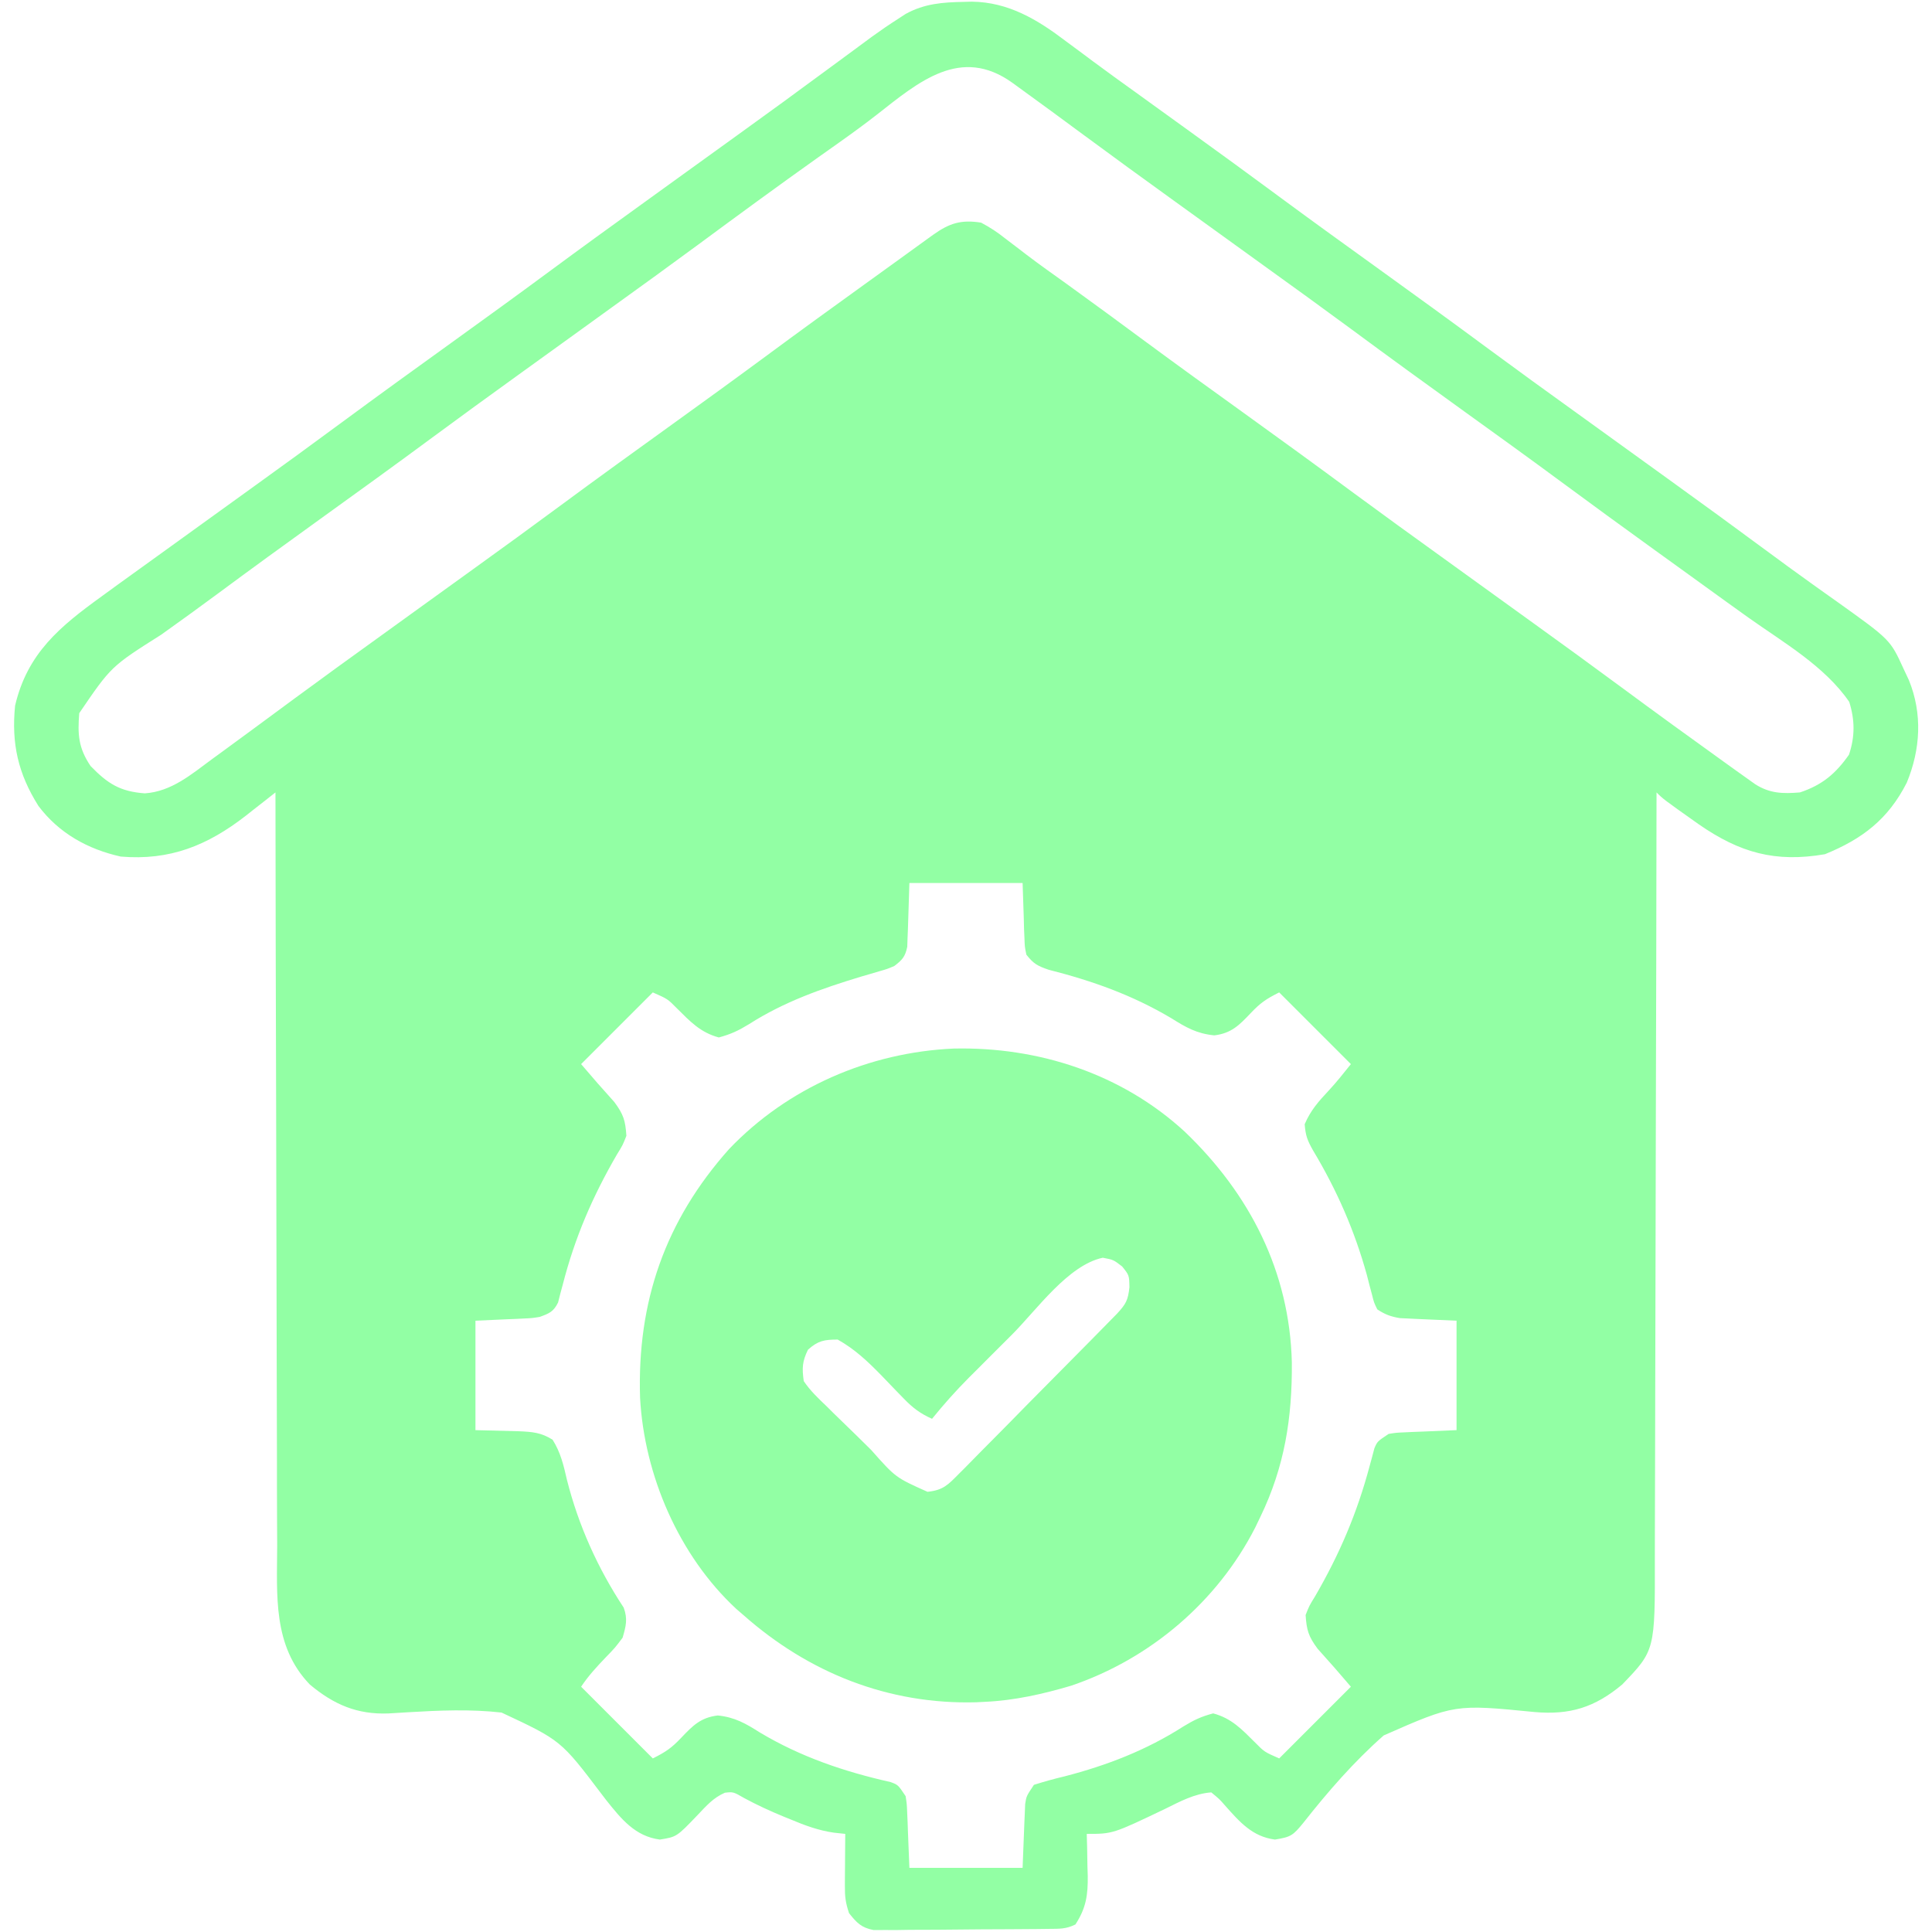
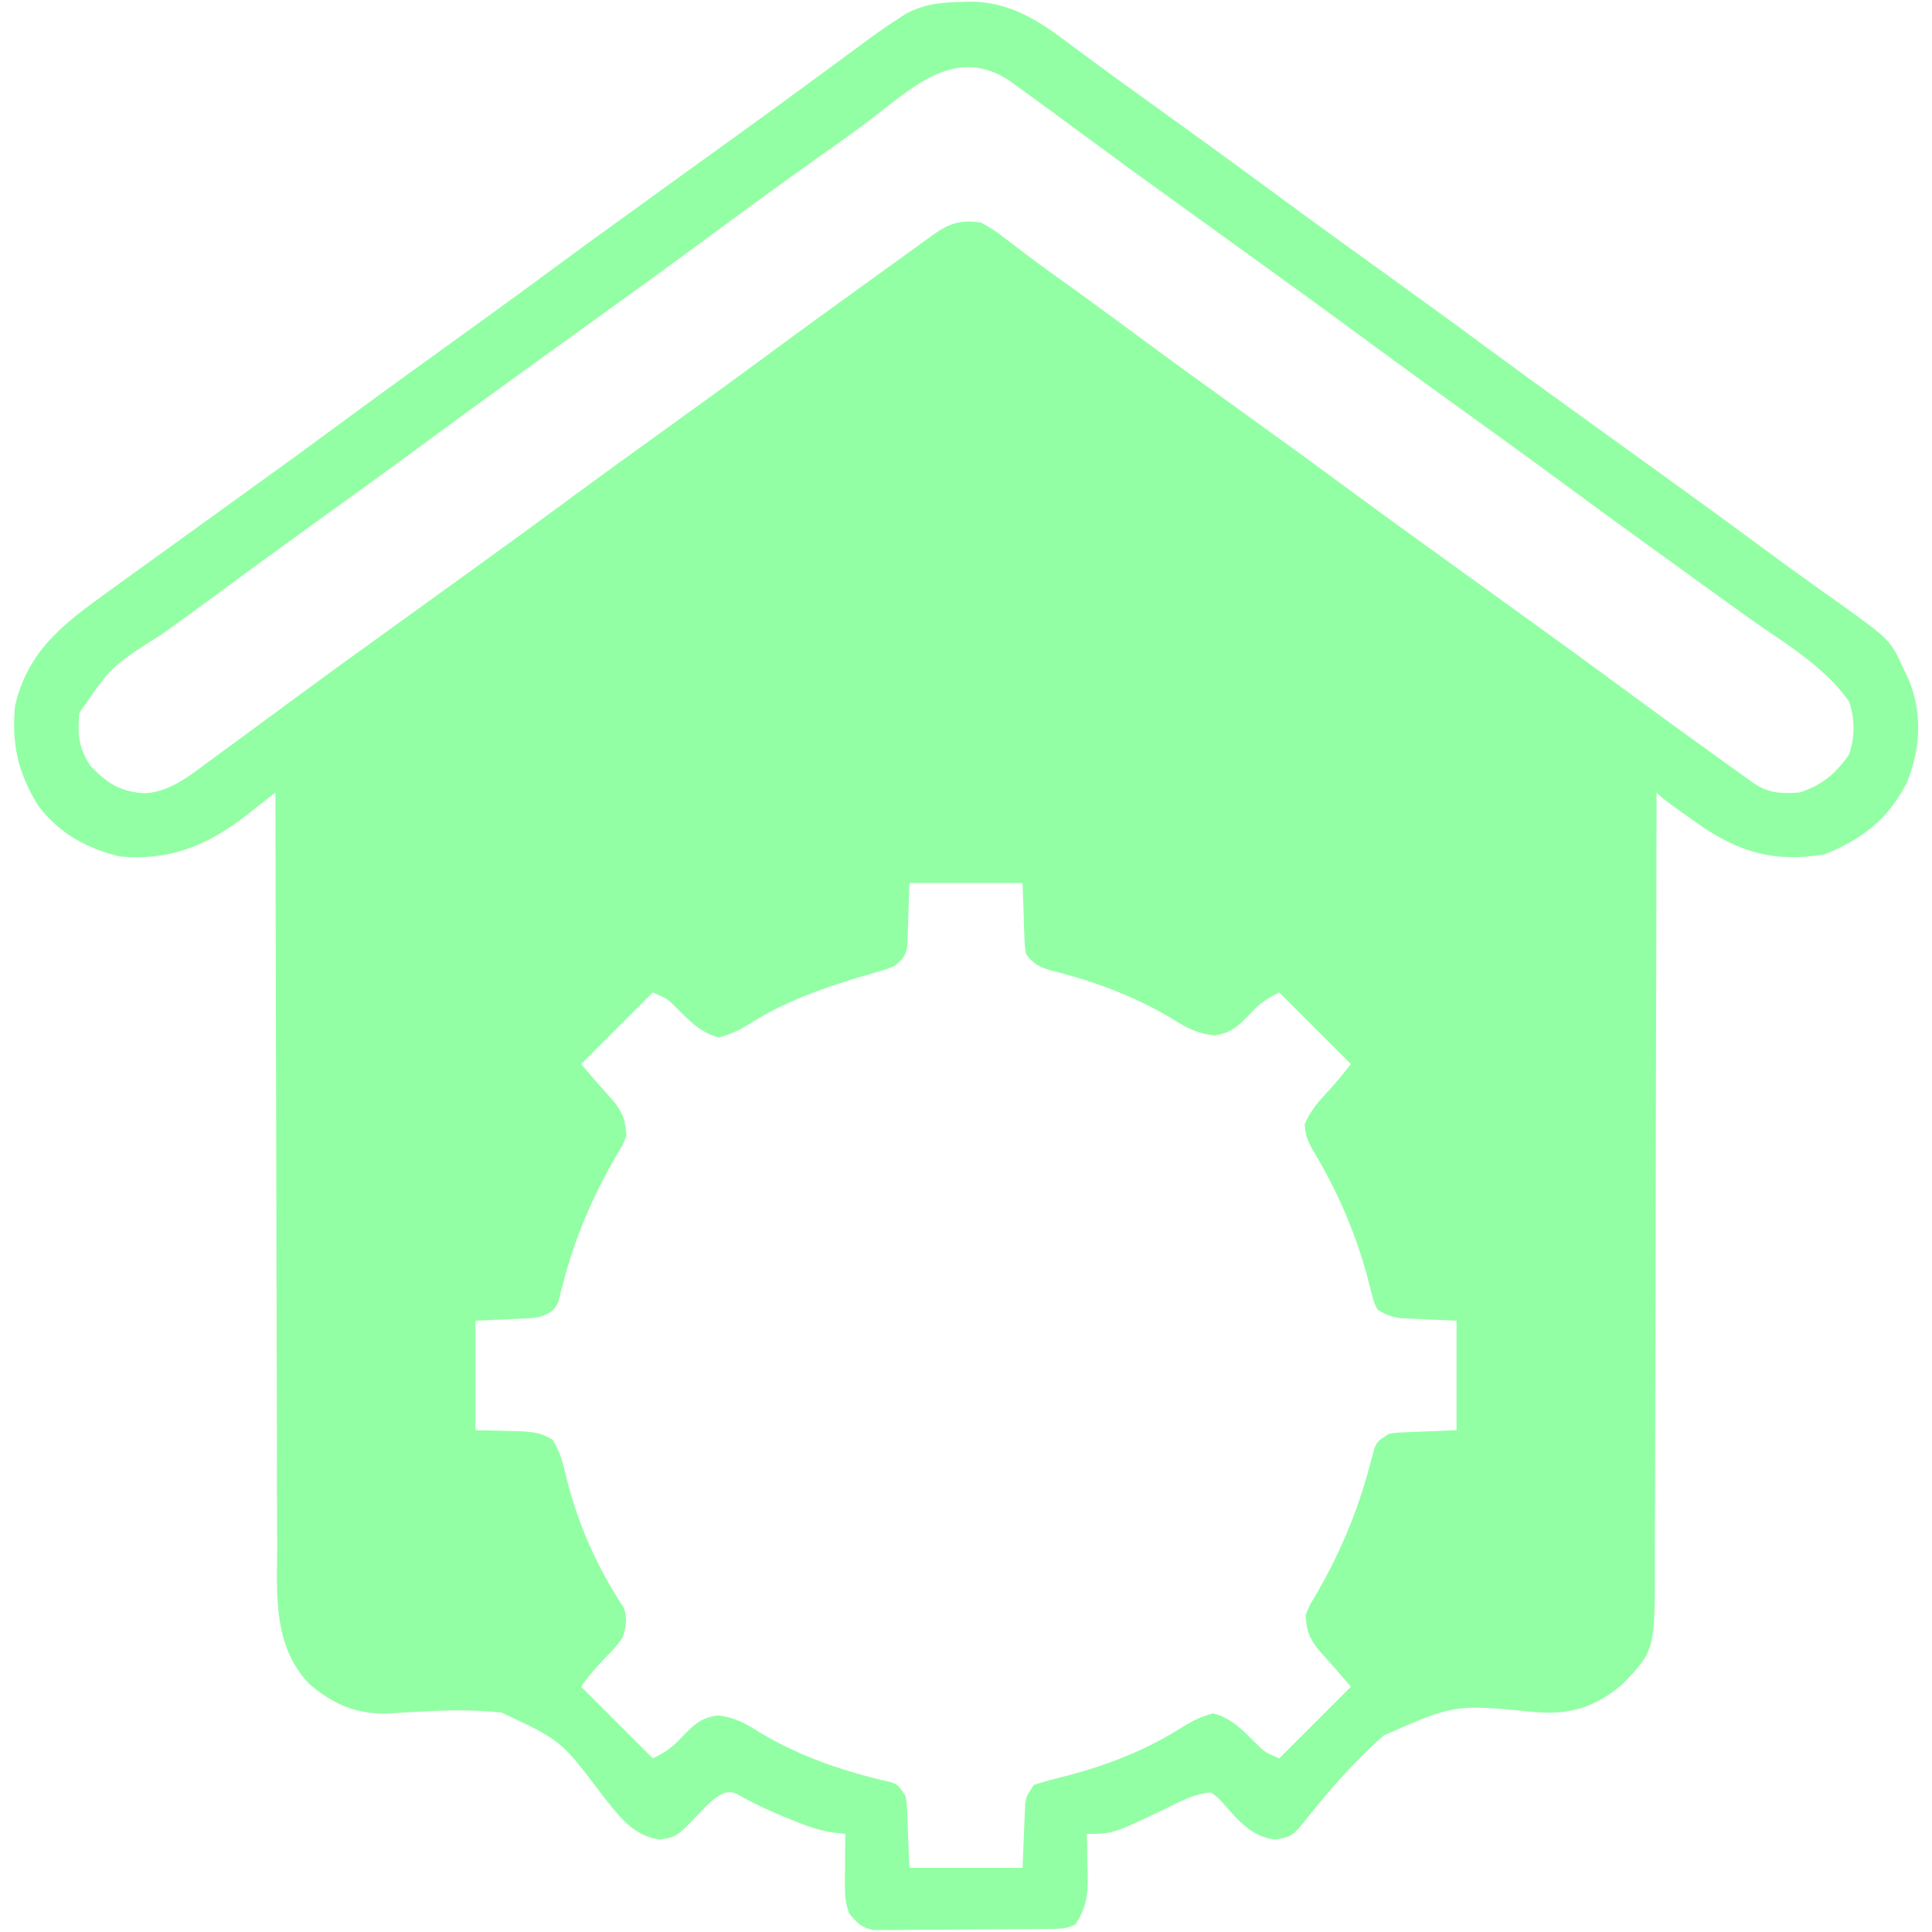
<svg xmlns="http://www.w3.org/2000/svg" width="64" height="64" viewBox="0 0 64 64" fill="none">
  <g clip-path="url(#clip0_2398_11703)">
    <path d="M31.93 0.062C32.016 0.06 32.103 0.058 32.192 0.055C33.409 0.07 34.369 0.65 35.312 1.367C35.509 1.513 35.706 1.659 35.902 1.804C36.051 1.915 36.051 1.915 36.203 2.029C36.673 2.379 37.149 2.72 37.625 3.062C37.813 3.198 38 3.334 38.188 3.469C38.561 3.739 38.934 4.008 39.308 4.277C40.372 5.043 41.431 5.817 42.486 6.596C43.527 7.364 44.576 8.12 45.625 8.875C46.876 9.775 48.122 10.68 49.361 11.596C50.31 12.296 51.264 12.986 52.221 13.674C52.783 14.079 53.345 14.485 53.907 14.891C54.373 15.228 54.841 15.565 55.308 15.902C56.371 16.668 57.43 17.44 58.484 18.219C58.983 18.588 59.484 18.955 59.99 19.316C60.09 19.387 60.19 19.459 60.293 19.533C60.481 19.667 60.669 19.801 60.858 19.934C62.618 21.192 62.618 21.192 63.055 22.148C63.114 22.274 63.173 22.399 63.234 22.529C63.688 23.642 63.621 24.821 63.165 25.925C62.552 27.135 61.696 27.791 60.453 28.297C58.807 28.581 57.633 28.247 56.278 27.309C55.099 26.474 55.099 26.474 54.875 26.25C54.875 26.462 54.875 26.462 54.874 26.678C54.87 30.116 54.862 33.553 54.852 36.991C54.847 38.653 54.843 40.316 54.841 41.978C54.84 43.427 54.836 44.876 54.831 46.325C54.828 47.093 54.826 47.86 54.826 48.627C54.826 49.349 54.824 50.072 54.82 50.794C54.819 51.059 54.819 51.324 54.819 51.589C54.826 54.671 54.826 54.671 53.738 55.801C52.827 56.563 52.005 56.814 50.841 56.714C48.193 56.453 48.193 56.453 45.838 57.488C44.851 58.357 43.988 59.351 43.176 60.382C42.83 60.806 42.762 60.853 42.234 60.938C41.48 60.84 41.063 60.351 40.57 59.798C40.401 59.603 40.401 59.603 40.125 59.375C39.565 59.417 39.09 59.678 38.594 59.922C36.863 60.75 36.863 60.75 36 60.75C36.007 60.98 36.007 60.98 36.013 61.216C36.017 61.42 36.02 61.624 36.023 61.828C36.028 61.98 36.028 61.98 36.033 62.134C36.041 62.768 35.982 63.202 35.625 63.75C35.31 63.908 35.088 63.893 34.735 63.897C34.601 63.899 34.468 63.9 34.33 63.902C34.113 63.903 34.113 63.903 33.892 63.905C33.743 63.906 33.595 63.907 33.442 63.908C33.128 63.91 32.814 63.911 32.5 63.912C32.019 63.914 31.537 63.919 31.056 63.925C30.751 63.926 30.447 63.927 30.142 63.928C29.997 63.93 29.853 63.933 29.704 63.935C29.503 63.934 29.503 63.934 29.297 63.934C29.12 63.935 29.12 63.935 28.94 63.936C28.529 63.856 28.383 63.698 28.125 63.375C28.01 63.029 27.985 62.827 27.988 62.471C27.988 62.371 27.989 62.27 27.989 62.167C27.99 62.063 27.991 61.959 27.992 61.852C27.993 61.746 27.993 61.64 27.994 61.532C27.995 61.271 27.998 61.011 28 60.75C27.875 60.737 27.75 60.723 27.621 60.709C27.116 60.637 26.663 60.469 26.195 60.273C26.113 60.24 26.032 60.207 25.947 60.172C25.508 59.992 25.083 59.795 24.664 59.57C24.291 59.355 24.291 59.355 24.014 59.386C23.627 59.553 23.399 59.821 23.109 60.125C22.417 60.848 22.417 60.848 21.859 60.938C21.046 60.833 20.585 60.263 20.086 59.637C20.011 59.539 20.011 59.539 19.935 59.44C18.581 57.651 18.581 57.651 16.615 56.731C15.578 56.613 14.548 56.659 13.509 56.721C13.402 56.728 13.295 56.734 13.185 56.741C13.081 56.747 12.976 56.753 12.869 56.76C11.832 56.8 11.056 56.466 10.262 55.801C9.03 54.522 9.177 52.844 9.182 51.197C9.181 50.925 9.179 50.653 9.178 50.38C9.174 49.643 9.174 48.907 9.174 48.17C9.174 47.399 9.17 46.628 9.168 45.857C9.163 44.399 9.16 42.94 9.158 41.481C9.156 39.82 9.152 38.159 9.147 36.498C9.136 33.082 9.129 29.666 9.125 26.25C9.017 26.335 8.909 26.42 8.798 26.508C8.654 26.621 8.509 26.734 8.364 26.847C8.293 26.903 8.223 26.959 8.15 27.017C6.874 28.009 5.628 28.513 4 28.375C2.907 28.132 1.95 27.6 1.272 26.696C0.6 25.627 0.374 24.632 0.5 23.375C0.907 21.637 1.985 20.754 3.375 19.75C3.551 19.622 3.726 19.494 3.902 19.366C4.378 19.02 4.856 18.677 5.334 18.334C5.807 17.995 6.278 17.654 6.75 17.312C7.311 16.907 7.872 16.502 8.433 16.098C9.397 15.404 10.357 14.706 11.312 14C12.544 13.09 13.786 12.194 15.029 11.299C16.086 10.538 17.14 9.774 18.188 9C19.235 8.226 20.289 7.462 21.346 6.701C21.814 6.364 22.282 6.026 22.75 5.687C23.311 5.282 23.872 4.877 24.433 4.473C25.418 3.764 26.399 3.049 27.375 2.328C27.666 2.114 27.957 1.899 28.249 1.685C28.462 1.528 28.675 1.37 28.888 1.213C29.171 1.008 29.456 0.813 29.75 0.625C29.832 0.571 29.915 0.518 30 0.462C30.625 0.118 31.229 0.075 31.93 0.062ZM29.055 3.792C28.641 4.115 28.218 4.423 27.789 4.727C27.681 4.803 27.681 4.803 27.572 4.881C27.42 4.988 27.268 5.096 27.117 5.203C25.78 6.153 24.457 7.122 23.139 8.096C22.191 8.795 21.236 9.485 20.279 10.174C19.811 10.511 19.343 10.849 18.875 11.188C18.314 11.593 17.753 11.998 17.192 12.402C16.228 13.096 15.268 13.794 14.312 14.5C13.081 15.41 11.839 16.306 10.596 17.201C9.439 18.033 8.287 18.871 7.141 19.72C6.545 20.16 5.944 20.595 5.34 21.025C3.682 22.074 3.682 22.074 2.625 23.625C2.569 24.329 2.595 24.773 3 25.375C3.569 25.962 3.976 26.22 4.797 26.281C5.68 26.22 6.332 25.657 7.023 25.148C7.121 25.077 7.219 25.006 7.32 24.932C7.63 24.706 7.94 24.478 8.25 24.25C8.349 24.177 8.448 24.104 8.55 24.029C8.946 23.738 9.341 23.446 9.736 23.154C10.684 22.455 11.639 21.765 12.596 21.076C13.064 20.739 13.532 20.401 14 20.062C14.561 19.657 15.122 19.252 15.683 18.848C16.647 18.154 17.607 17.456 18.562 16.75C19.794 15.84 21.036 14.944 22.279 14.049C23.336 13.288 24.39 12.524 25.438 11.75C26.482 10.978 27.533 10.216 28.587 9.457C28.893 9.237 29.198 9.017 29.503 8.796C29.606 8.722 29.709 8.647 29.814 8.571C30.012 8.428 30.209 8.285 30.407 8.142C30.495 8.078 30.584 8.014 30.675 7.948C30.753 7.891 30.831 7.835 30.912 7.777C31.453 7.391 31.84 7.271 32.5 7.375C32.805 7.539 33.032 7.685 33.297 7.898C33.45 8.014 33.602 8.13 33.755 8.246C33.836 8.307 33.916 8.369 33.998 8.433C34.437 8.767 34.887 9.085 35.336 9.406C36.224 10.047 37.106 10.695 37.986 11.346C39.027 12.114 40.075 12.87 41.125 13.625C42.376 14.525 43.622 15.43 44.861 16.346C45.81 17.046 46.764 17.735 47.721 18.424C48.283 18.829 48.845 19.235 49.407 19.641C49.873 19.978 50.341 20.315 50.808 20.652C51.772 21.346 52.732 22.044 53.688 22.75C54.827 23.592 55.974 24.424 57.125 25.25C57.259 25.346 57.392 25.442 57.53 25.541C57.697 25.66 57.697 25.66 57.867 25.781C57.959 25.846 58.05 25.911 58.144 25.979C58.632 26.288 59.061 26.296 59.625 26.25C60.361 26.006 60.809 25.629 61.25 25C61.452 24.394 61.446 23.852 61.258 23.25C60.443 22.065 59.081 21.285 57.924 20.463C57.448 20.124 56.974 19.78 56.5 19.438C56.312 19.302 56.125 19.166 55.937 19.031C55.798 18.93 55.798 18.93 55.656 18.828C55.376 18.626 55.097 18.424 54.817 18.223C53.753 17.456 52.694 16.683 51.639 15.904C50.598 15.136 49.55 14.38 48.5 13.625C47.249 12.725 46.003 11.82 44.764 10.904C43.815 10.204 42.861 9.514 41.904 8.826C41.342 8.421 40.78 8.015 40.218 7.609C39.752 7.272 39.284 6.935 38.817 6.598C37.843 5.896 36.872 5.19 35.906 4.477C35.19 3.948 34.472 3.419 33.75 2.898C33.679 2.847 33.608 2.795 33.534 2.741C31.828 1.518 30.44 2.704 29.055 3.792ZM30.125 29.25C30.099 30.015 30.099 30.015 30.076 30.779C30.07 30.923 30.07 30.923 30.064 31.069C30.061 31.166 30.057 31.264 30.054 31.364C29.986 31.692 29.889 31.799 29.625 32C29.392 32.099 29.392 32.099 29.13 32.174C29.033 32.203 28.936 32.232 28.836 32.261C28.733 32.291 28.63 32.321 28.523 32.352C27.221 32.746 25.974 33.184 24.82 33.922C24.466 34.138 24.218 34.258 23.812 34.367C23.2 34.203 22.861 33.837 22.416 33.395C22.116 33.091 22.116 33.091 21.625 32.875C20.841 33.659 20.058 34.443 19.25 35.25C19.794 35.885 19.794 35.885 20.352 36.508C20.655 36.916 20.717 37.123 20.75 37.625C20.629 37.933 20.629 37.933 20.438 38.242C19.627 39.639 19.042 40.997 18.641 42.559C18.613 42.662 18.586 42.764 18.557 42.87C18.534 42.961 18.511 43.053 18.487 43.147C18.336 43.454 18.193 43.511 17.875 43.625C17.623 43.665 17.623 43.665 17.361 43.677C17.234 43.683 17.234 43.683 17.104 43.69C16.997 43.694 16.891 43.699 16.781 43.703C16.441 43.719 16.101 43.734 15.75 43.75C15.75 44.946 15.75 46.142 15.75 47.375C16.468 47.396 16.468 47.396 17.186 47.412C17.63 47.431 17.924 47.452 18.305 47.692C18.571 48.111 18.672 48.545 18.781 49.023C19.163 50.533 19.803 51.954 20.661 53.255C20.798 53.63 20.736 53.87 20.625 54.25C20.375 54.584 20.375 54.584 20.07 54.898C19.764 55.219 19.497 55.505 19.25 55.875C20.034 56.659 20.817 57.443 21.625 58.25C22.059 58.033 22.251 57.9 22.57 57.562C22.949 57.164 23.21 56.895 23.778 56.827C24.34 56.884 24.706 57.095 25.172 57.391C26.521 58.198 27.968 58.689 29.5 59.033C29.75 59.125 29.75 59.125 30 59.5C30.04 59.761 30.04 59.761 30.052 60.056C30.058 60.199 30.058 60.199 30.065 60.346C30.07 60.466 30.074 60.587 30.078 60.711C30.094 61.095 30.109 61.479 30.125 61.875C31.363 61.875 32.6 61.875 33.875 61.875C33.906 61.11 33.906 61.11 33.935 60.346C33.939 60.25 33.944 60.154 33.948 60.056C33.952 59.959 33.956 59.861 33.96 59.761C34 59.5 34 59.5 34.25 59.125C34.59 59.017 34.92 58.926 35.266 58.844C36.665 58.482 37.973 57.977 39.195 57.195C39.545 56.981 39.785 56.865 40.188 56.758C40.8 56.922 41.139 57.288 41.584 57.73C41.884 58.034 41.884 58.034 42.375 58.25C43.159 57.466 43.943 56.682 44.75 55.875C44.206 55.24 44.206 55.24 43.648 54.617C43.345 54.209 43.283 54.002 43.25 53.5C43.371 53.192 43.371 53.192 43.562 52.883C44.373 51.486 44.955 50.123 45.37 48.566C45.398 48.463 45.426 48.361 45.455 48.255C45.479 48.164 45.503 48.072 45.528 47.978C45.625 47.75 45.625 47.75 46 47.5C46.249 47.46 46.249 47.46 46.529 47.448C46.664 47.441 46.664 47.441 46.803 47.435C46.917 47.431 47.031 47.426 47.148 47.422C47.694 47.399 47.694 47.399 48.25 47.375C48.25 46.179 48.25 44.983 48.25 43.75C47.573 43.719 47.573 43.719 46.896 43.69C46.811 43.686 46.726 43.681 46.639 43.677C46.509 43.671 46.509 43.671 46.377 43.665C46.077 43.617 45.879 43.544 45.625 43.375C45.515 43.151 45.515 43.151 45.447 42.878C45.407 42.727 45.407 42.727 45.365 42.572C45.337 42.463 45.31 42.354 45.281 42.242C44.873 40.764 44.281 39.416 43.492 38.102C43.308 37.773 43.25 37.627 43.219 37.242C43.411 36.789 43.678 36.485 44.014 36.128C44.274 35.849 44.511 35.548 44.75 35.25C43.966 34.466 43.182 33.682 42.375 32.875C41.941 33.092 41.749 33.225 41.43 33.562C41.052 33.96 40.791 34.23 40.224 34.298C39.636 34.238 39.289 34.035 38.797 33.727C37.505 32.961 36.193 32.494 34.737 32.124C34.367 31.997 34.237 31.926 34 31.625C33.946 31.364 33.946 31.364 33.936 31.069C33.932 30.973 33.928 30.878 33.923 30.779C33.919 30.599 33.919 30.599 33.914 30.414C33.901 30.03 33.888 29.646 33.875 29.25C32.638 29.25 31.4 29.25 30.125 29.25Z" fill="#92FFA4" />
-     <path d="M31.59 34.735C34.409 34.672 37.163 35.571 39.25 37.492C41.403 39.553 42.721 42.126 42.794 45.133C42.808 46.964 42.556 48.586 41.75 50.25C41.695 50.366 41.639 50.481 41.582 50.6C40.327 53.059 38.097 54.955 35.483 55.841C34.554 56.117 33.595 56.333 32.625 56.375C32.531 56.38 32.438 56.385 32.341 56.39C29.427 56.47 26.788 55.414 24.625 53.5C24.549 53.434 24.472 53.368 24.393 53.3C22.488 51.534 21.342 48.87 21.203 46.301C21.103 43.128 22.031 40.443 24.152 38.064C26.097 36.027 28.79 34.86 31.59 34.735ZM33.535 44.199C33.289 44.446 33.042 44.692 32.795 44.938C32.636 45.097 32.477 45.256 32.319 45.415C32.246 45.487 32.173 45.56 32.098 45.635C31.664 46.071 31.262 46.522 30.875 47C30.49 46.829 30.234 46.636 29.942 46.333C29.863 46.252 29.783 46.17 29.701 46.086C29.537 45.915 29.372 45.744 29.208 45.573C28.751 45.105 28.323 44.696 27.75 44.375C27.305 44.375 27.097 44.413 26.765 44.711C26.575 45.102 26.565 45.316 26.625 45.75C26.838 46.068 27.105 46.321 27.382 46.584C27.459 46.661 27.536 46.737 27.615 46.816C27.862 47.059 28.11 47.299 28.359 47.539C28.526 47.703 28.692 47.867 28.859 48.032C29.669 48.946 29.669 48.946 30.725 49.418C31.249 49.362 31.403 49.188 31.77 48.817C31.83 48.757 31.89 48.698 31.951 48.637C32.147 48.441 32.34 48.243 32.534 48.044C32.669 47.907 32.805 47.77 32.941 47.634C33.299 47.274 33.654 46.913 34.008 46.55C34.299 46.255 34.591 45.96 34.883 45.666C35.23 45.316 35.577 44.965 35.924 44.614C35.991 44.547 36.057 44.48 36.125 44.411C36.312 44.221 36.499 44.031 36.685 43.841C36.845 43.678 36.845 43.678 37.007 43.513C37.3 43.195 37.367 43.071 37.414 42.641C37.406 42.244 37.406 42.244 37.172 41.953C36.884 41.731 36.884 41.731 36.531 41.664C35.385 41.907 34.345 43.386 33.535 44.199Z" fill="#92FFA4" />
  </g>
  <defs>
    <clipPath id="clip0_2398_11703">
      <rect width="64" height="64" fill="white" />
    </clipPath>
  </defs>
</svg>